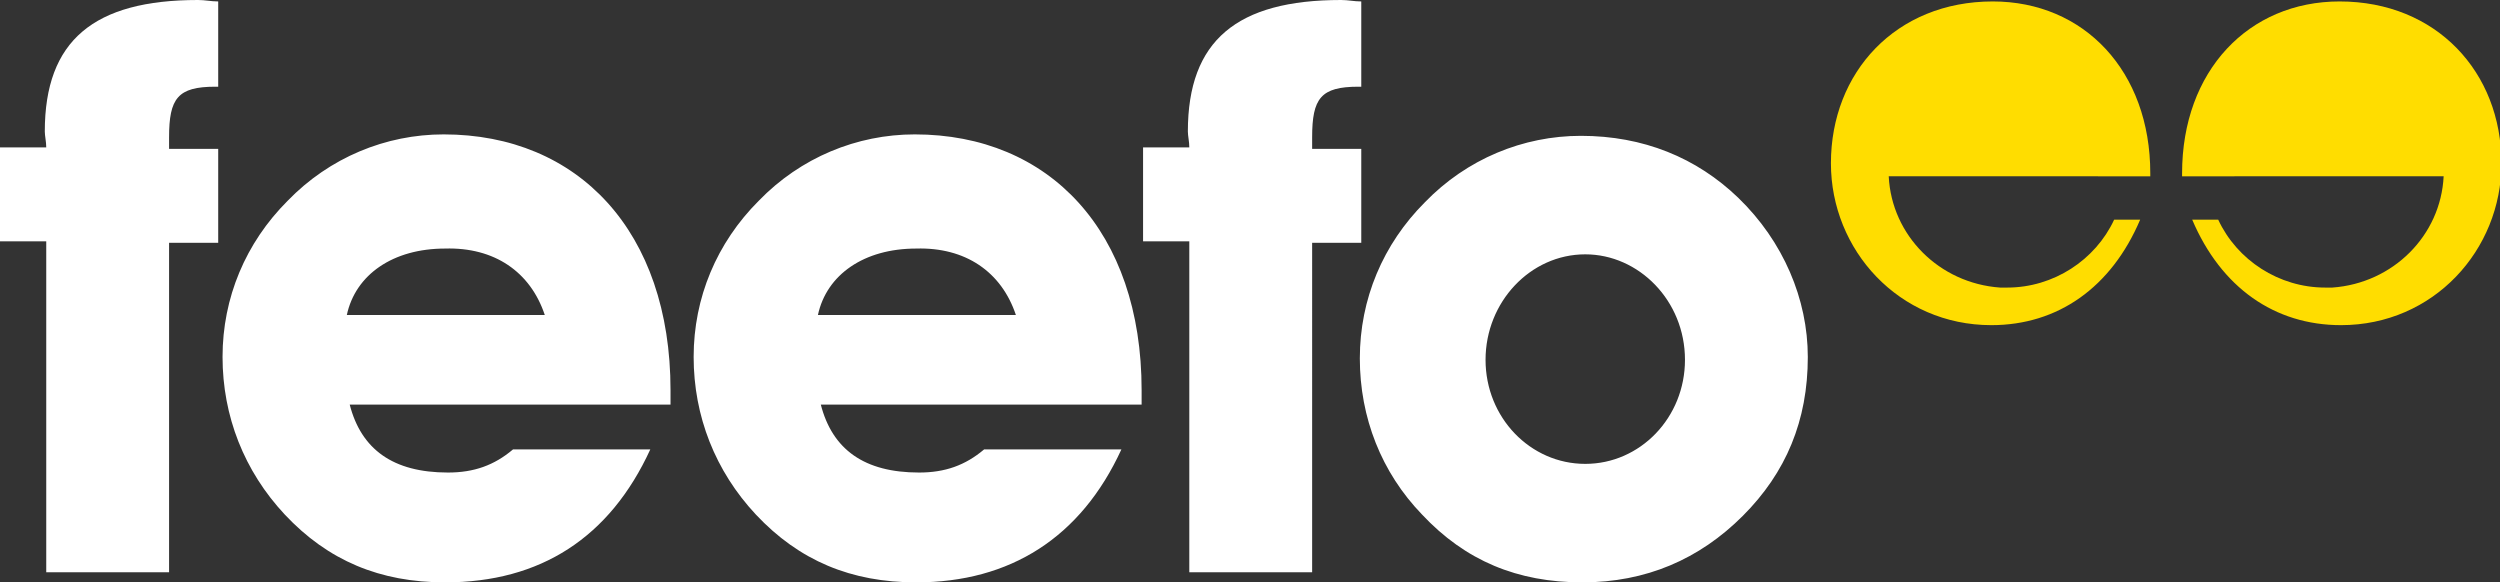
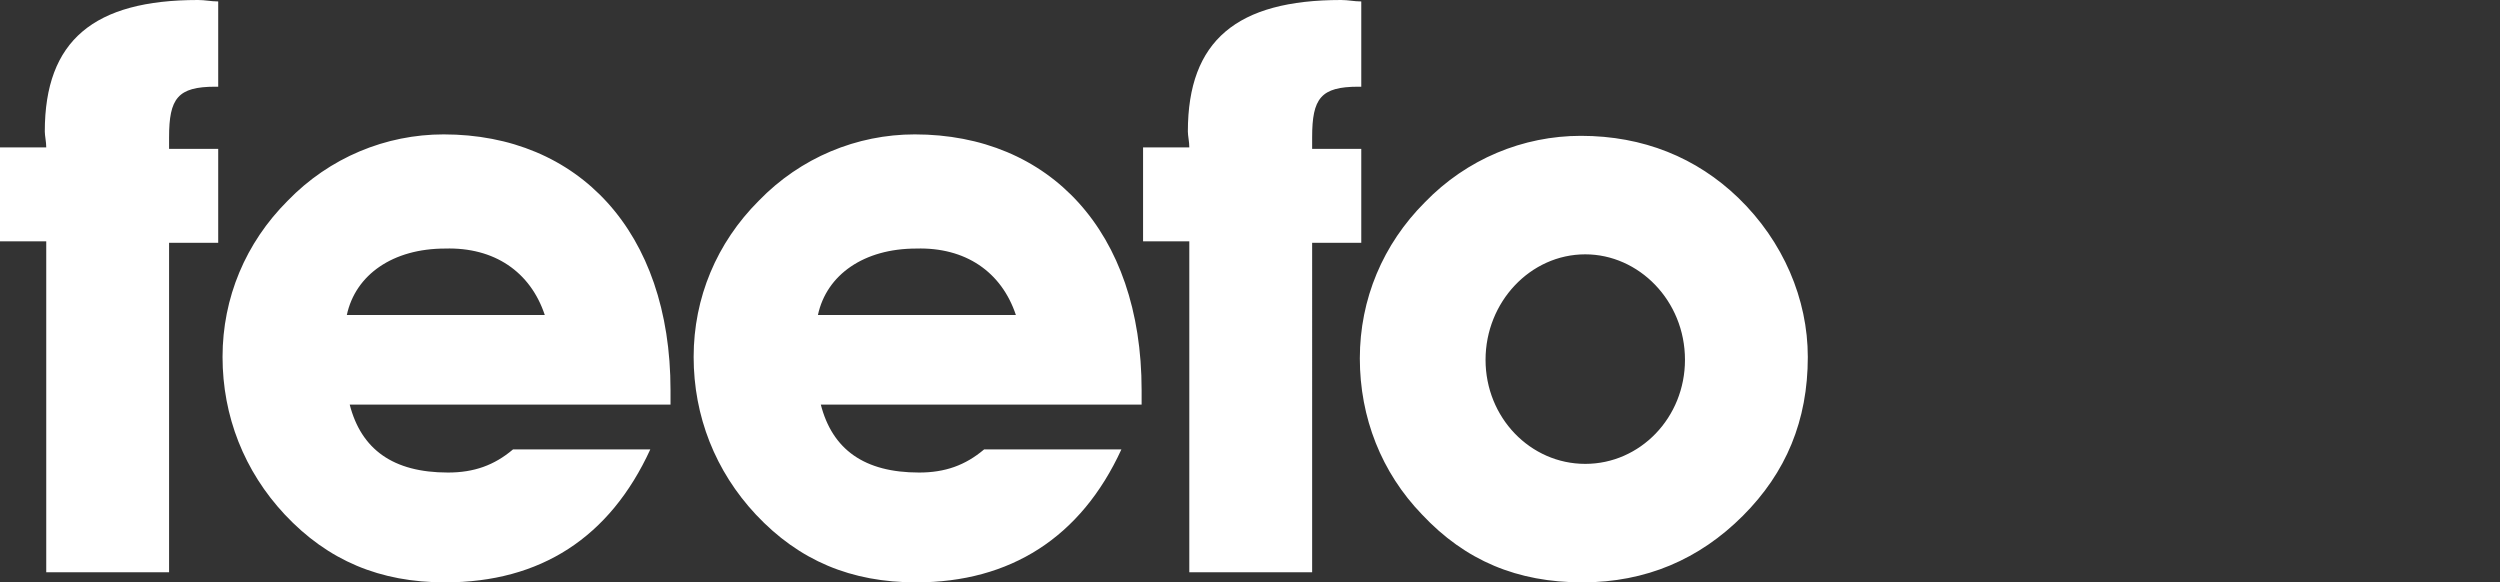
<svg xmlns="http://www.w3.org/2000/svg" id="Layer_1" width="173" height="40.3" viewBox="0 0 173 40.3">
  <rect x="0" y="0" width="173" height="40.3" fill="#333333" stroke="none" />
  <style>.st0{fill:#fff}.st1{fill:#FD0}</style>
  <path class="st0" d="M37.7 21.8H24c.6-2.8 3.2-4.6 6.8-4.6 3.4-.1 5.9 1.6 6.9 4.6m8.7 6.1V27c0-11-6.4-17.7-15.7-17.7-4 0-7.9 1.6-10.8 4.6-2.9 2.9-4.5 6.7-4.5 10.8 0 4.1 1.5 7.9 4.3 10.9 3 3.2 6.6 4.7 11.1 4.7 6.6 0 11.4-3.1 14.2-9.2h-9.5c-1.3 1.1-2.7 1.6-4.5 1.6-3.8 0-6-1.6-6.8-4.7h22.2zM70.3 21.8H56.6c.6-2.8 3.2-4.6 6.8-4.6 3.4-.1 5.9 1.6 6.9 4.6m8.7 6.1V27c0-11-6.4-17.7-15.7-17.7-4 0-7.9 1.6-10.8 4.6-2.9 2.9-4.5 6.7-4.5 10.8 0 4.1 1.5 7.9 4.3 10.9 3 3.2 6.6 4.7 11.1 4.7 6.5 0 11.4-3.1 14.2-9.2h-9.5c-1.3 1.1-2.7 1.6-4.5 1.6-3.8 0-6-1.6-6.8-4.7H79zM3.2 16.8v22.8h8.5V16.8h3.4v-6.5h-3.4v-.8c0-2.7.6-3.5 3.2-3.5h.2V.1c-.5 0-.9-.1-1.4-.1C6.5 0 3.1 2.8 3.1 9.1c0 .3.1.7.1 1.1H0v6.5h3.2zM82.3 16.8v22.8h8.5V16.8h3.4v-6.5h-3.4v-.8c0-2.7.6-3.5 3.2-3.5h.2V.1c-.5 0-.9-.1-1.4-.1-7.2 0-10.6 2.8-10.6 9.1 0 .3.1.7.1 1.1h-3.2v6.5h3.2zM116.6 24.9c0 4-3.1 7.2-6.9 7.2-3.8 0-6.9-3.2-6.9-7.2s3.1-7.3 6.9-7.3c3.7 0 6.9 3.2 6.9 7.3m8.5-.2c0-4-1.7-8-4.8-11-2.9-2.8-6.6-4.3-10.9-4.3-4 0-7.9 1.6-10.8 4.6-2.9 2.9-4.5 6.7-4.5 10.8 0 4.1 1.5 7.9 4.3 10.8 3 3.2 6.6 4.7 11.1 4.7 4.4 0 8.1-1.6 11.1-4.6 3-3 4.5-6.6 4.5-11" />
-   <path class="st1" d="M138.4 19.9c-4.2-.3-7.5-3.6-7.7-7.7H148.8V12c0-7.1-4.6-11.9-10.9-11.9-6.7 0-11.2 4.9-11.2 11.2 0 6 4.7 11.2 11.1 11.2 4.6 0 8.3-2.6 10.3-7.3h-1.8c-1.3 2.8-4.2 4.7-7.4 4.7h-.5M161.4 19.9c4.2-.3 7.5-3.6 7.7-7.7H151V12C151 4.9 155.6.1 161.9.1c6.7 0 11.2 4.9 11.2 11.2 0 6-4.7 11.2-11.1 11.2-4.6 0-8.3-2.6-10.3-7.3h1.8c1.3 2.8 4.2 4.7 7.4 4.7h.5" />
</svg>